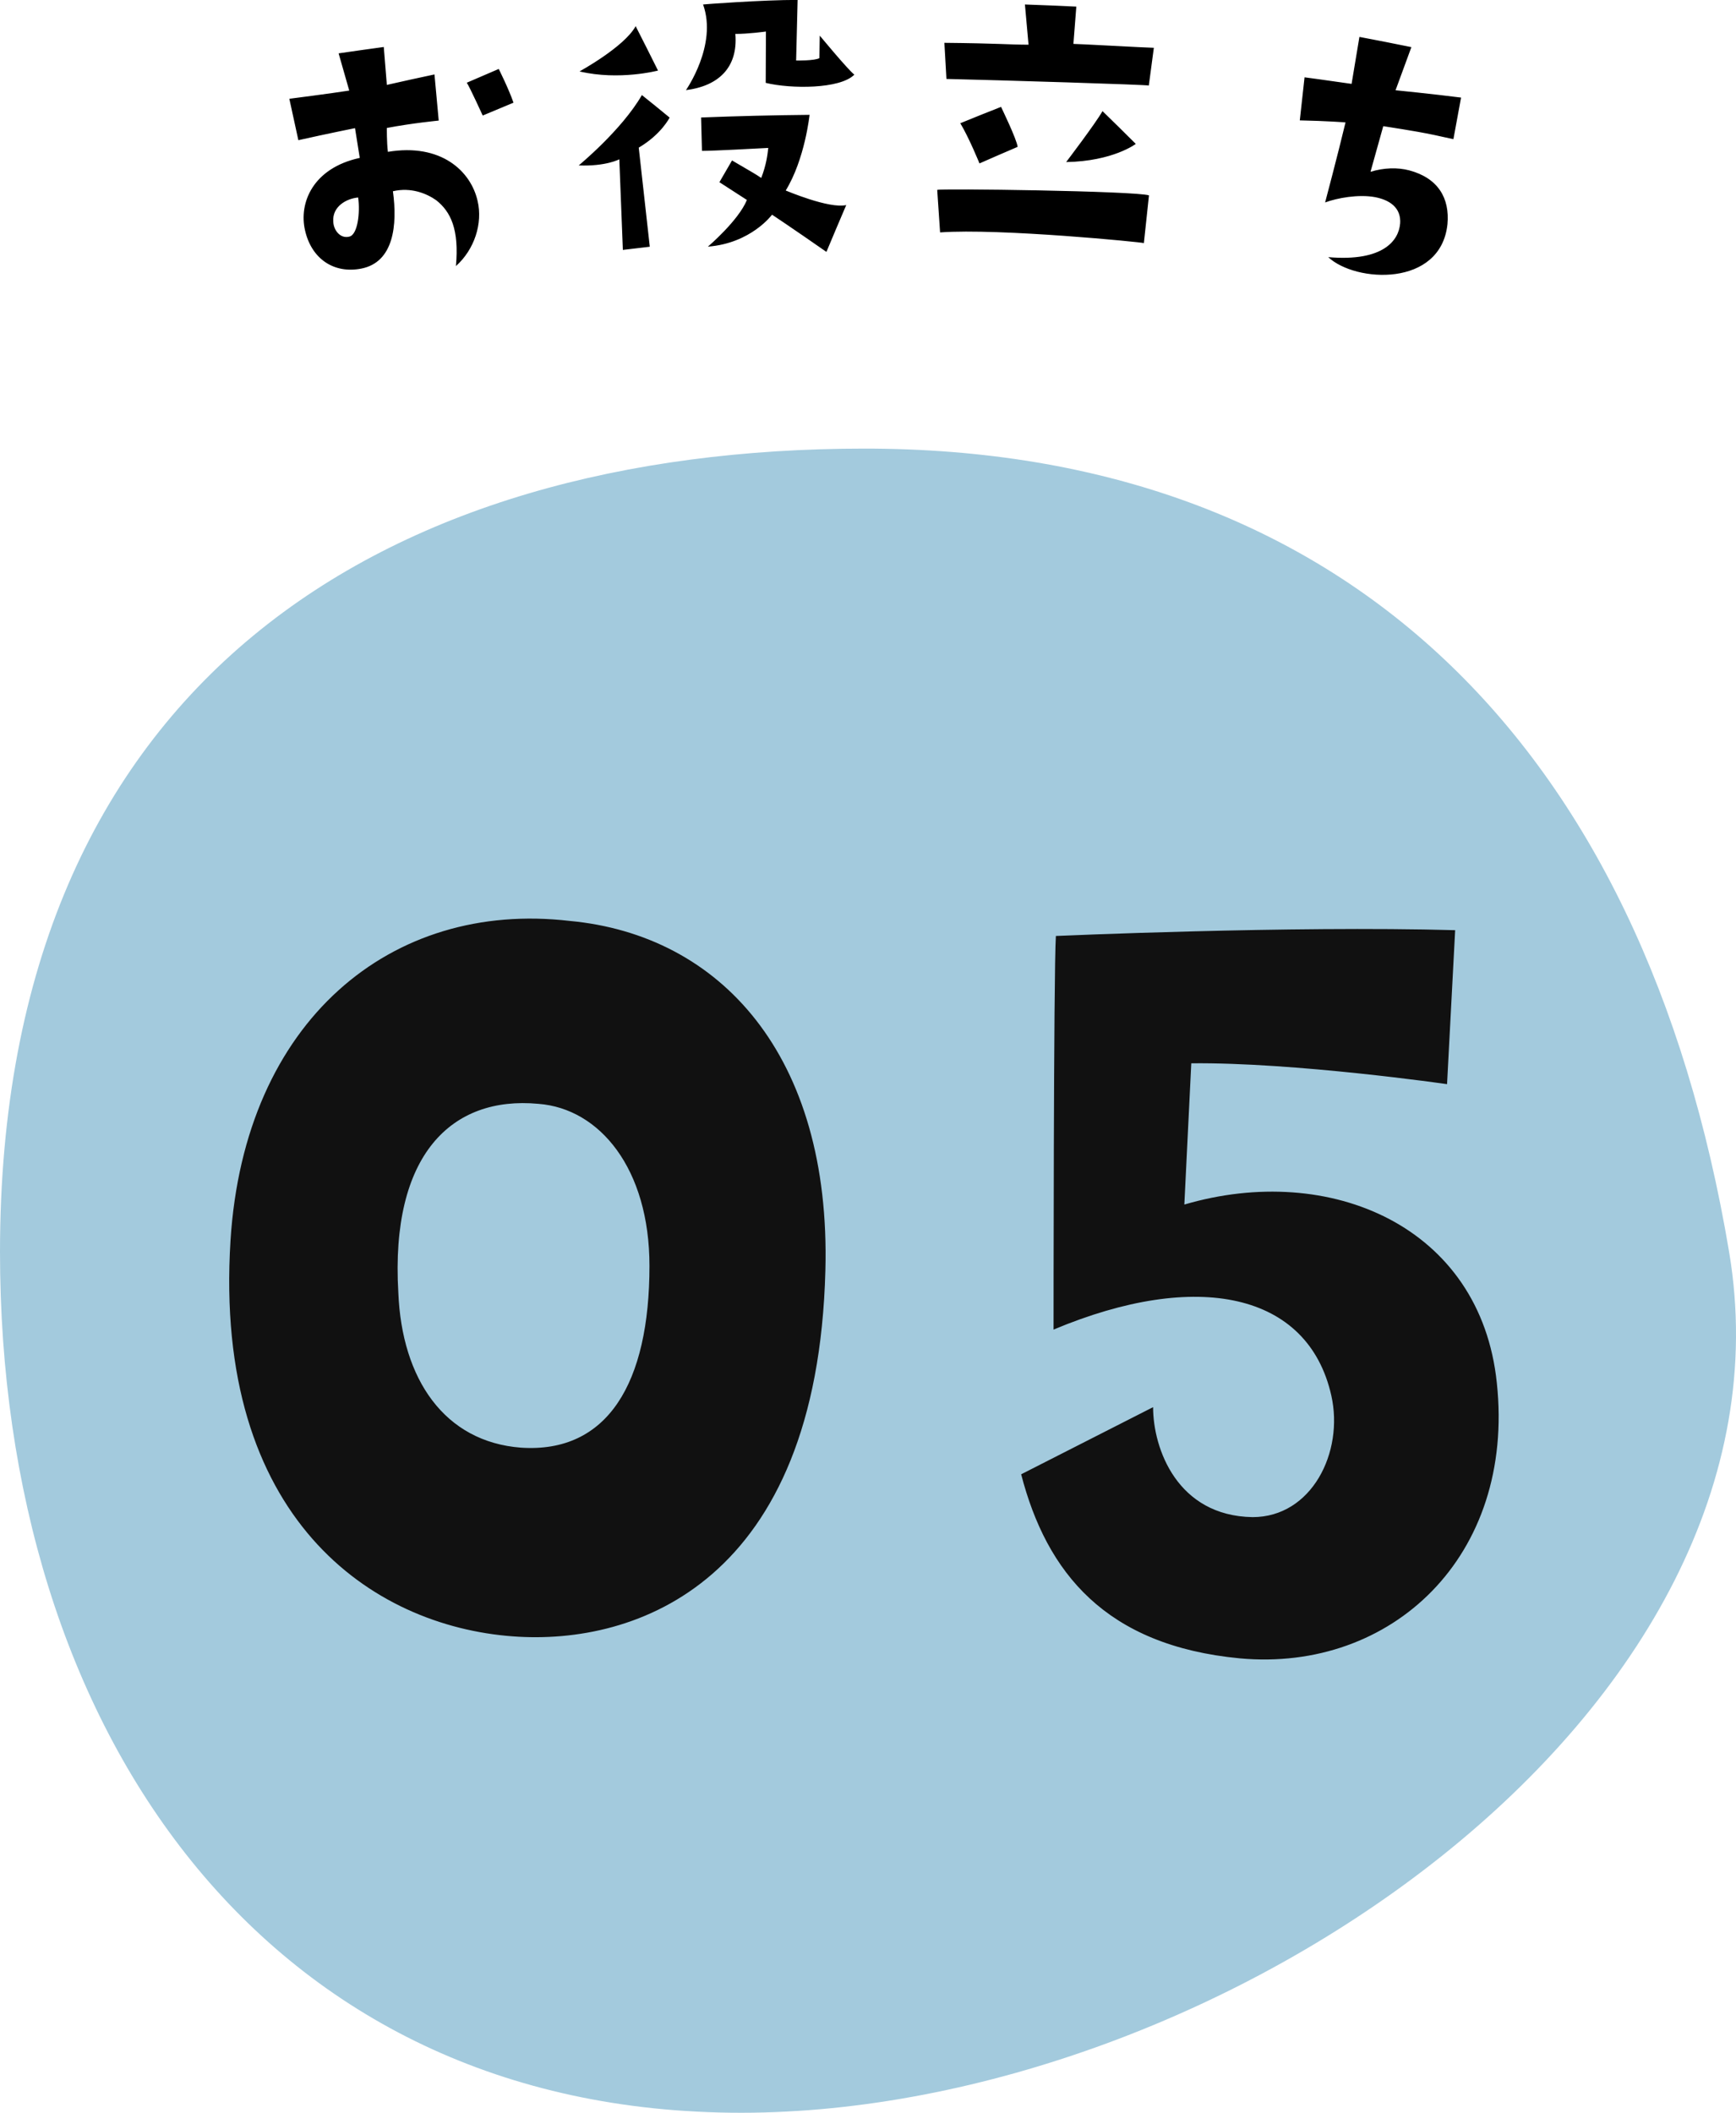
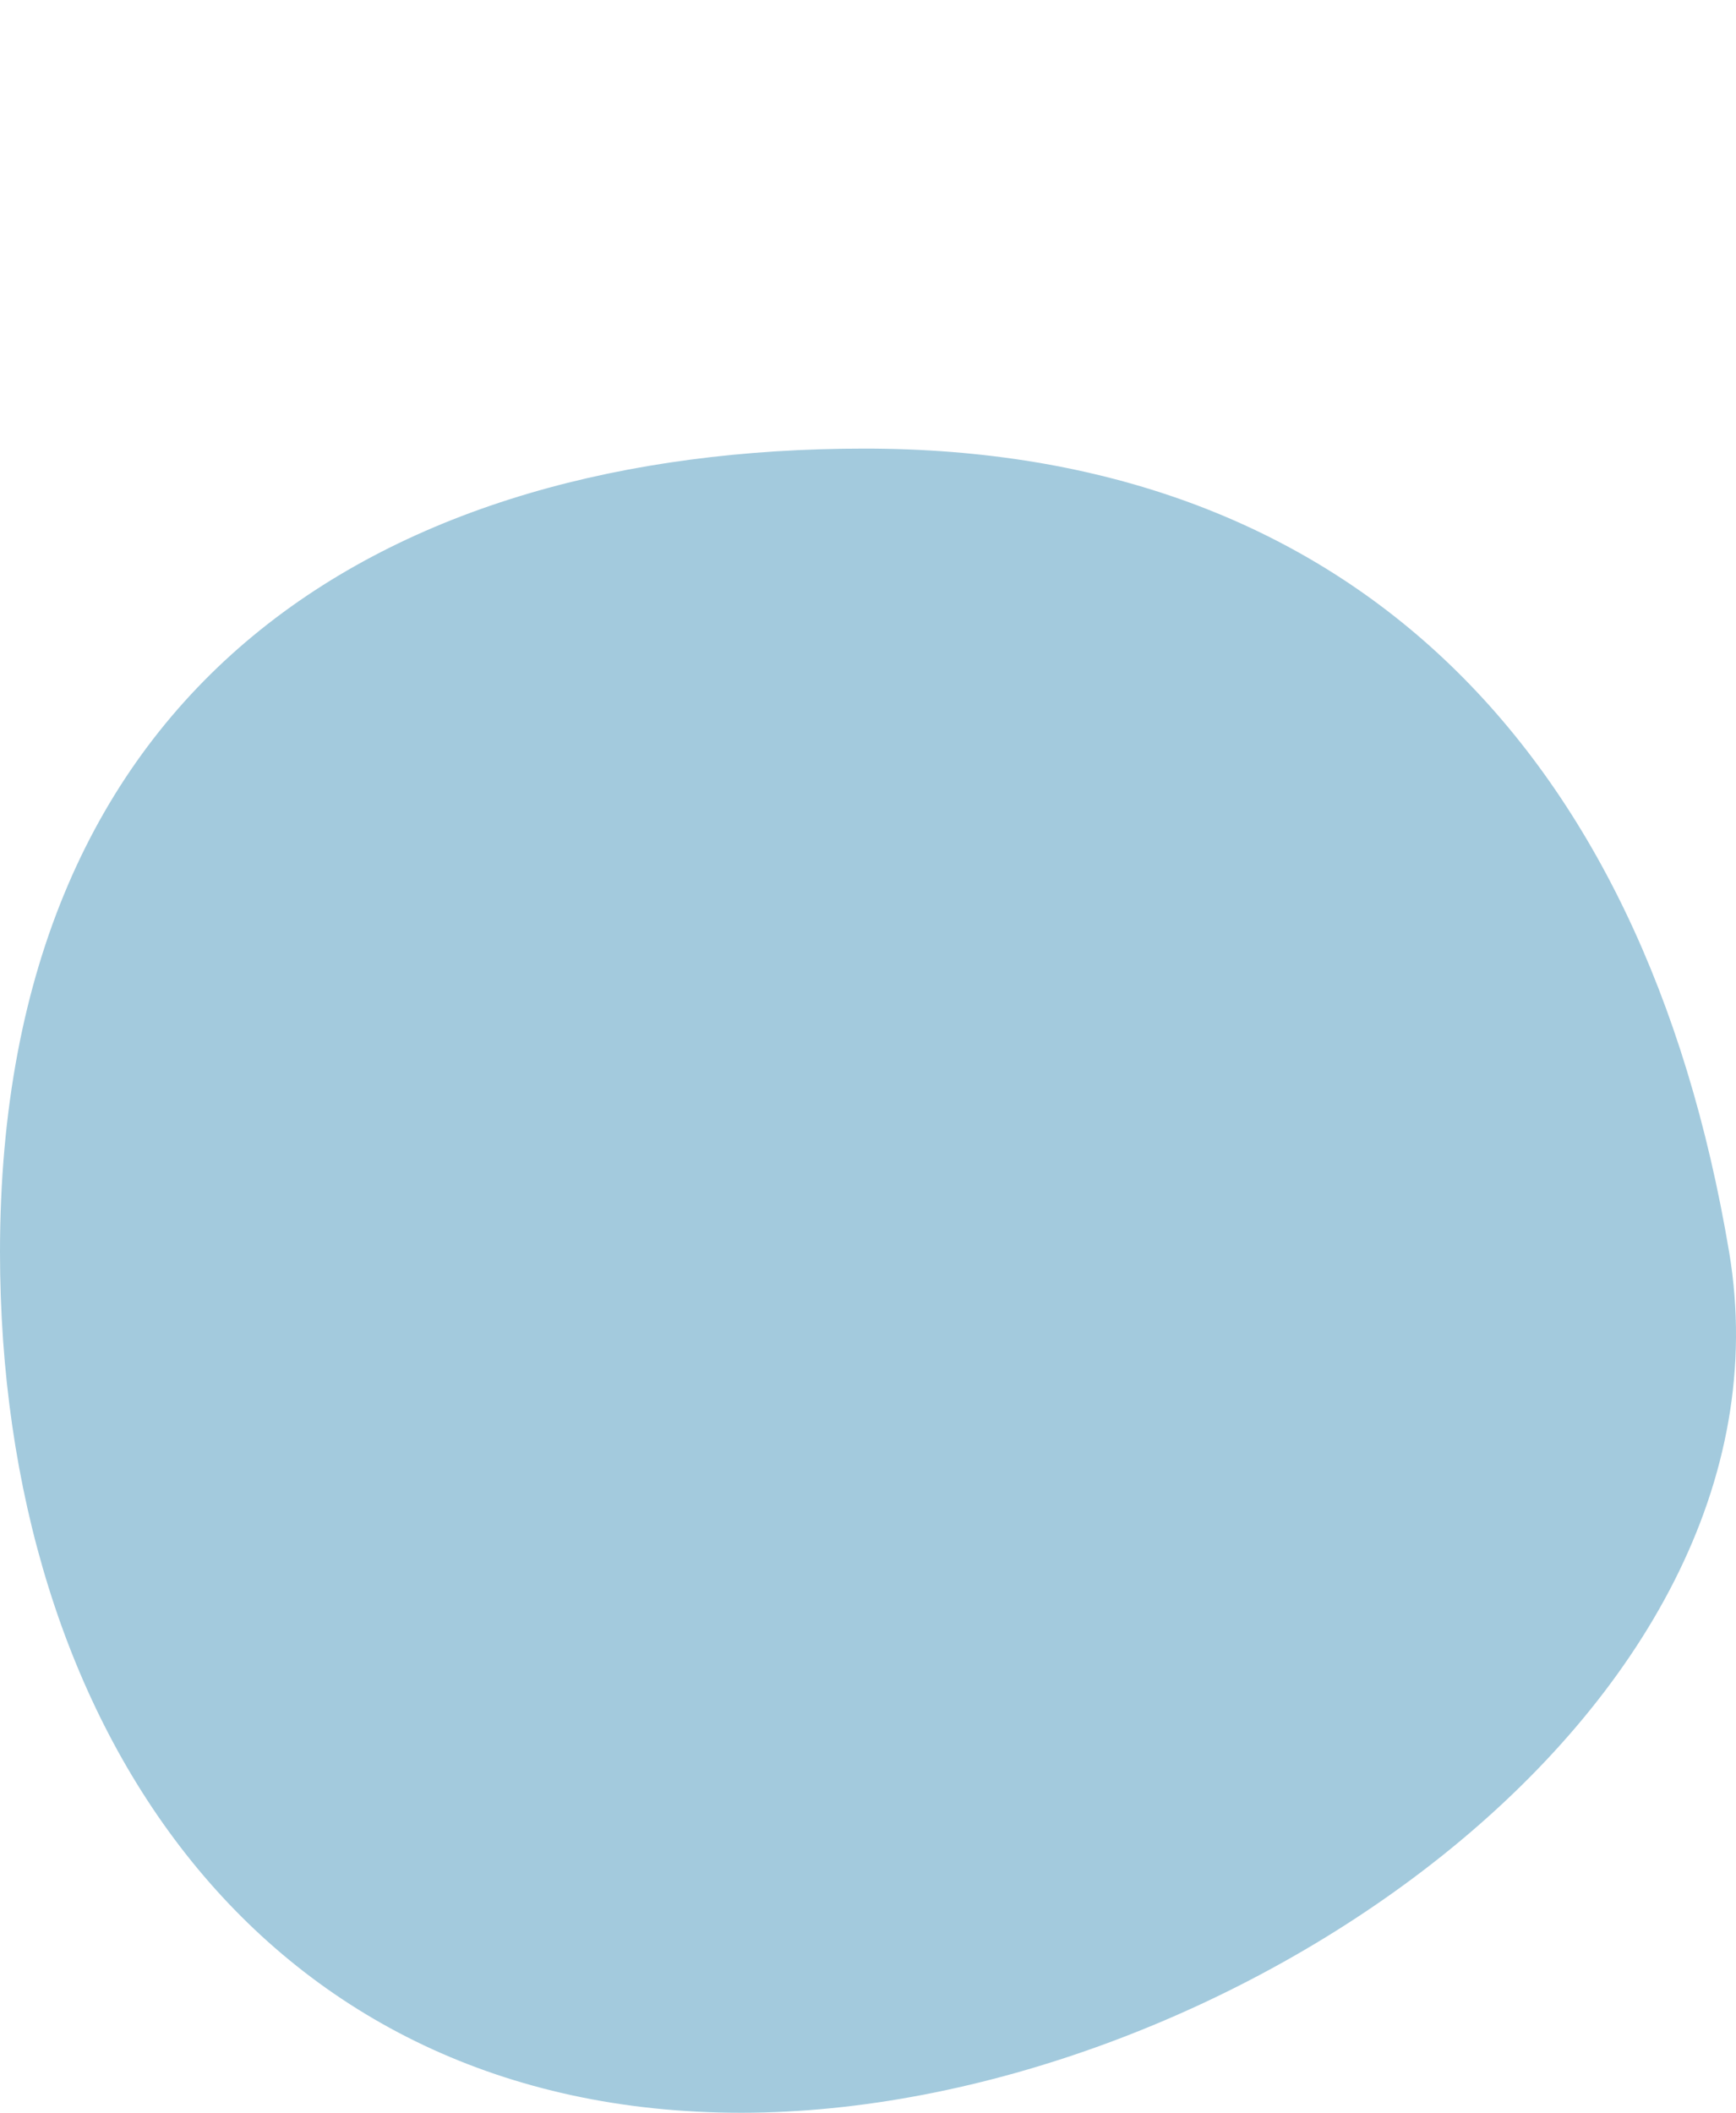
<svg xmlns="http://www.w3.org/2000/svg" width="120" height="146" fill="none">
  <path d="M0 86.52C0 119.453 18.219 146 51.225 146s73.636-27.685 68.3-59.48C113.602 51.232 92.768 31 59.762 31S0 46.972 0 86.52z" fill="#A3CADD" />
-   <path d="M35.454 113.079c-9.76-.72-20.72-8.16-19.52-27.36.96-15.2 11.12-23.52 23.44-22.08 10.4.96 18.08 9.28 17.68 24.16-.56 21.52-13.04 25.92-21.6 25.28zm1.76-36.8c-6-.56-10.24 3.52-9.68 13.04.24 6 3.2 10.32 8.48 10.72 6 .4 8.88-4.48 8.88-12.56 0-6.72-3.44-10.88-7.68-11.2zM85.707 114.599c-9.28-.88-13.36-5.92-15.12-12.72l9.12-4.64c0 2.88 1.68 7.52 6.88 7.6 4.08 0 6.32-4.48 5.44-8.4-1.6-7.12-9.28-8.72-19.2-4.56 0 0 0-24.72.16-27.2 0 0 16.24-.72 27.6-.4l-.56 10.64s-10.56-1.52-17.68-1.44l-.48 9.76c10.08-2.96 20.48 1.52 21.6 12.32 1.28 12-7.28 20-17.76 19.04z" fill="#111111" />
  <g clip-path="url(#clip0_414_74)" fill="black">
-     <path d="M24.868 10.909c-.106-.686-.217-1.368-.328-2.054 0 0-2.03.409-3.916.833-.21-.955-.415-1.906-.624-2.862 0 0 2.841-.363 4.141-.567-.245-.857-.486-1.715-.735-2.572 1.04-.151 2.079-.298 3.122-.44l.213 2.62c1.095-.249 2.194-.49 3.292-.723.099 1.062.194 2.123.293 3.189 0 0-1.826.175-3.585.51 0 0-.011 1.017.072 1.65 3.675-.613 5.737 1.335 6.2 3.392.367 1.547-.214 3.356-1.498 4.503.23-2.535-.356-3.756-1.363-4.552-.672-.47-1.739-.91-2.992-.62.32 2.335.06 4.899-2.181 5.344-1.889.375-3.45-.666-3.896-2.65-.435-1.89.545-4.295 3.781-4.997l.004-.004zm-.719 5.442c.573-.135.755-1.637.609-2.703-.799.07-1.802.617-1.72 1.67.02.6.495 1.196 1.111 1.033zm9.22-8.365s-.91-1.992-1.103-2.27c.735-.318 1.47-.637 2.209-.951 0 0 .672 1.33 1.02 2.33-.712.295-1.423.593-2.13.89h.003zM40.004 11.431S42.975 8.99 44.37 6.57c.645.514 1.285 1.033 1.917 1.555 0 0-.565 1.152-2.134 2.078.257 2.283.51 4.565.763 6.847-.62.07-1.241.143-1.861.22-.083-2.086-.166-4.176-.245-6.262 0 0-.925.498-2.806.424zM43.94 1.81c.521 1.02 1.035 2.041 1.545 3.066 0 0-2.664.706-5.426.061-.004-.004 3.09-1.686 3.88-3.127zM59.055 5.16c-.996 1.004-4.395.987-6.125.567.004-1.184.011-2.364.015-3.548 0 0-1.288.176-2.114.164.198 2.372-1.22 3.609-3.414 3.886-.008 0 2.193-3.107 1.182-5.92 0-.008 4.117-.318 6.536-.314-.036 1.396-.072 2.793-.103 4.189 0 0 1.284.02 1.608-.168l.024-1.555c.004 0 1.904 2.307 2.387 2.694l.004.005zM55.96 7.94s-.32 3.066-1.648 5.225c.004-.004 2.999 1.282 4.184 1.005-.462 1.077-.92 2.16-1.37 3.237.007-.004-2.929-2.029-3.759-2.572 0 0-1.446 1.976-4.434 2.209 0 0 2.107-1.788 2.696-3.226-.629-.412-1.265-.82-1.901-1.228.288-.502.58-1 .873-1.503 1.537.903 1.53.882 2.02 1.209.355-.927.43-1.592.485-2.074-1.094.053-3.647.2-4.583.204l-.06-2.307c2.502-.098 5.003-.159 7.504-.183l-.008.004zM64.785 13.126c-.004-.115 13.74.069 14.637.375-.119 1.098-.233 2.197-.352 3.299.008-.05-9.97-1.037-14.087-.74-.064-.975-.13-1.955-.198-2.93v-.005zM65.28 2.96c3.802.037 4.339.123 5.817.13-.083-.926-.162-1.853-.25-2.78 1.186.041 2.368.09 3.553.148l-.201 2.576c0-.017 5.137.265 5.56.269-.119.87-.233 1.74-.348 2.609 0-.057-10.44-.376-13.989-.457L65.28 2.96zm1.099 5.556c.936-.383 1.873-.759 2.817-1.13 0 0 1.099 2.257 1.146 2.763-.881.376-1.762.76-2.636 1.144 0 0-.703-1.736-1.327-2.78v.003zm7.318 2.683s2.04-2.679 2.513-3.52c.775.752 1.541 1.507 2.3 2.266 0 0-1.577 1.2-4.813 1.254zM96.783 15.472c.09-1.143-.755-1.662-1.743-1.85-1.146-.208-2.604.058-3.442.368 0 0 .877-3.299 1.41-5.532 0 0-1.3-.102-3.16-.139.11-.992.22-1.984.328-2.976 0 0 1.58.208 3.252.453.182-1.081.36-2.163.541-3.245 1.202.228 2.399.461 3.592.706-.367.992-.73 1.988-1.094 2.98 0 0 2.544.253 4.528.507-.178.959-.356 1.918-.529 2.874-2.024-.462-2.897-.592-4.849-.899-.296 1.05-.589 2.103-.881 3.152.94-.286 1.873-.31 2.679-.098 1.995.535 2.806 1.923 2.64 3.723-.467 4.373-6.362 4.038-8.24 2.274 3.857.331 4.873-1.2 4.964-2.302l.004.004z" />
-   </g>
+     </g>
  <defs>
    <clipPath id="clip0_414_74">
-       <rect width="81" height="19" fill="white" transform="translate(20)" />
-     </clipPath>
+       </clipPath>
  </defs>
</svg>